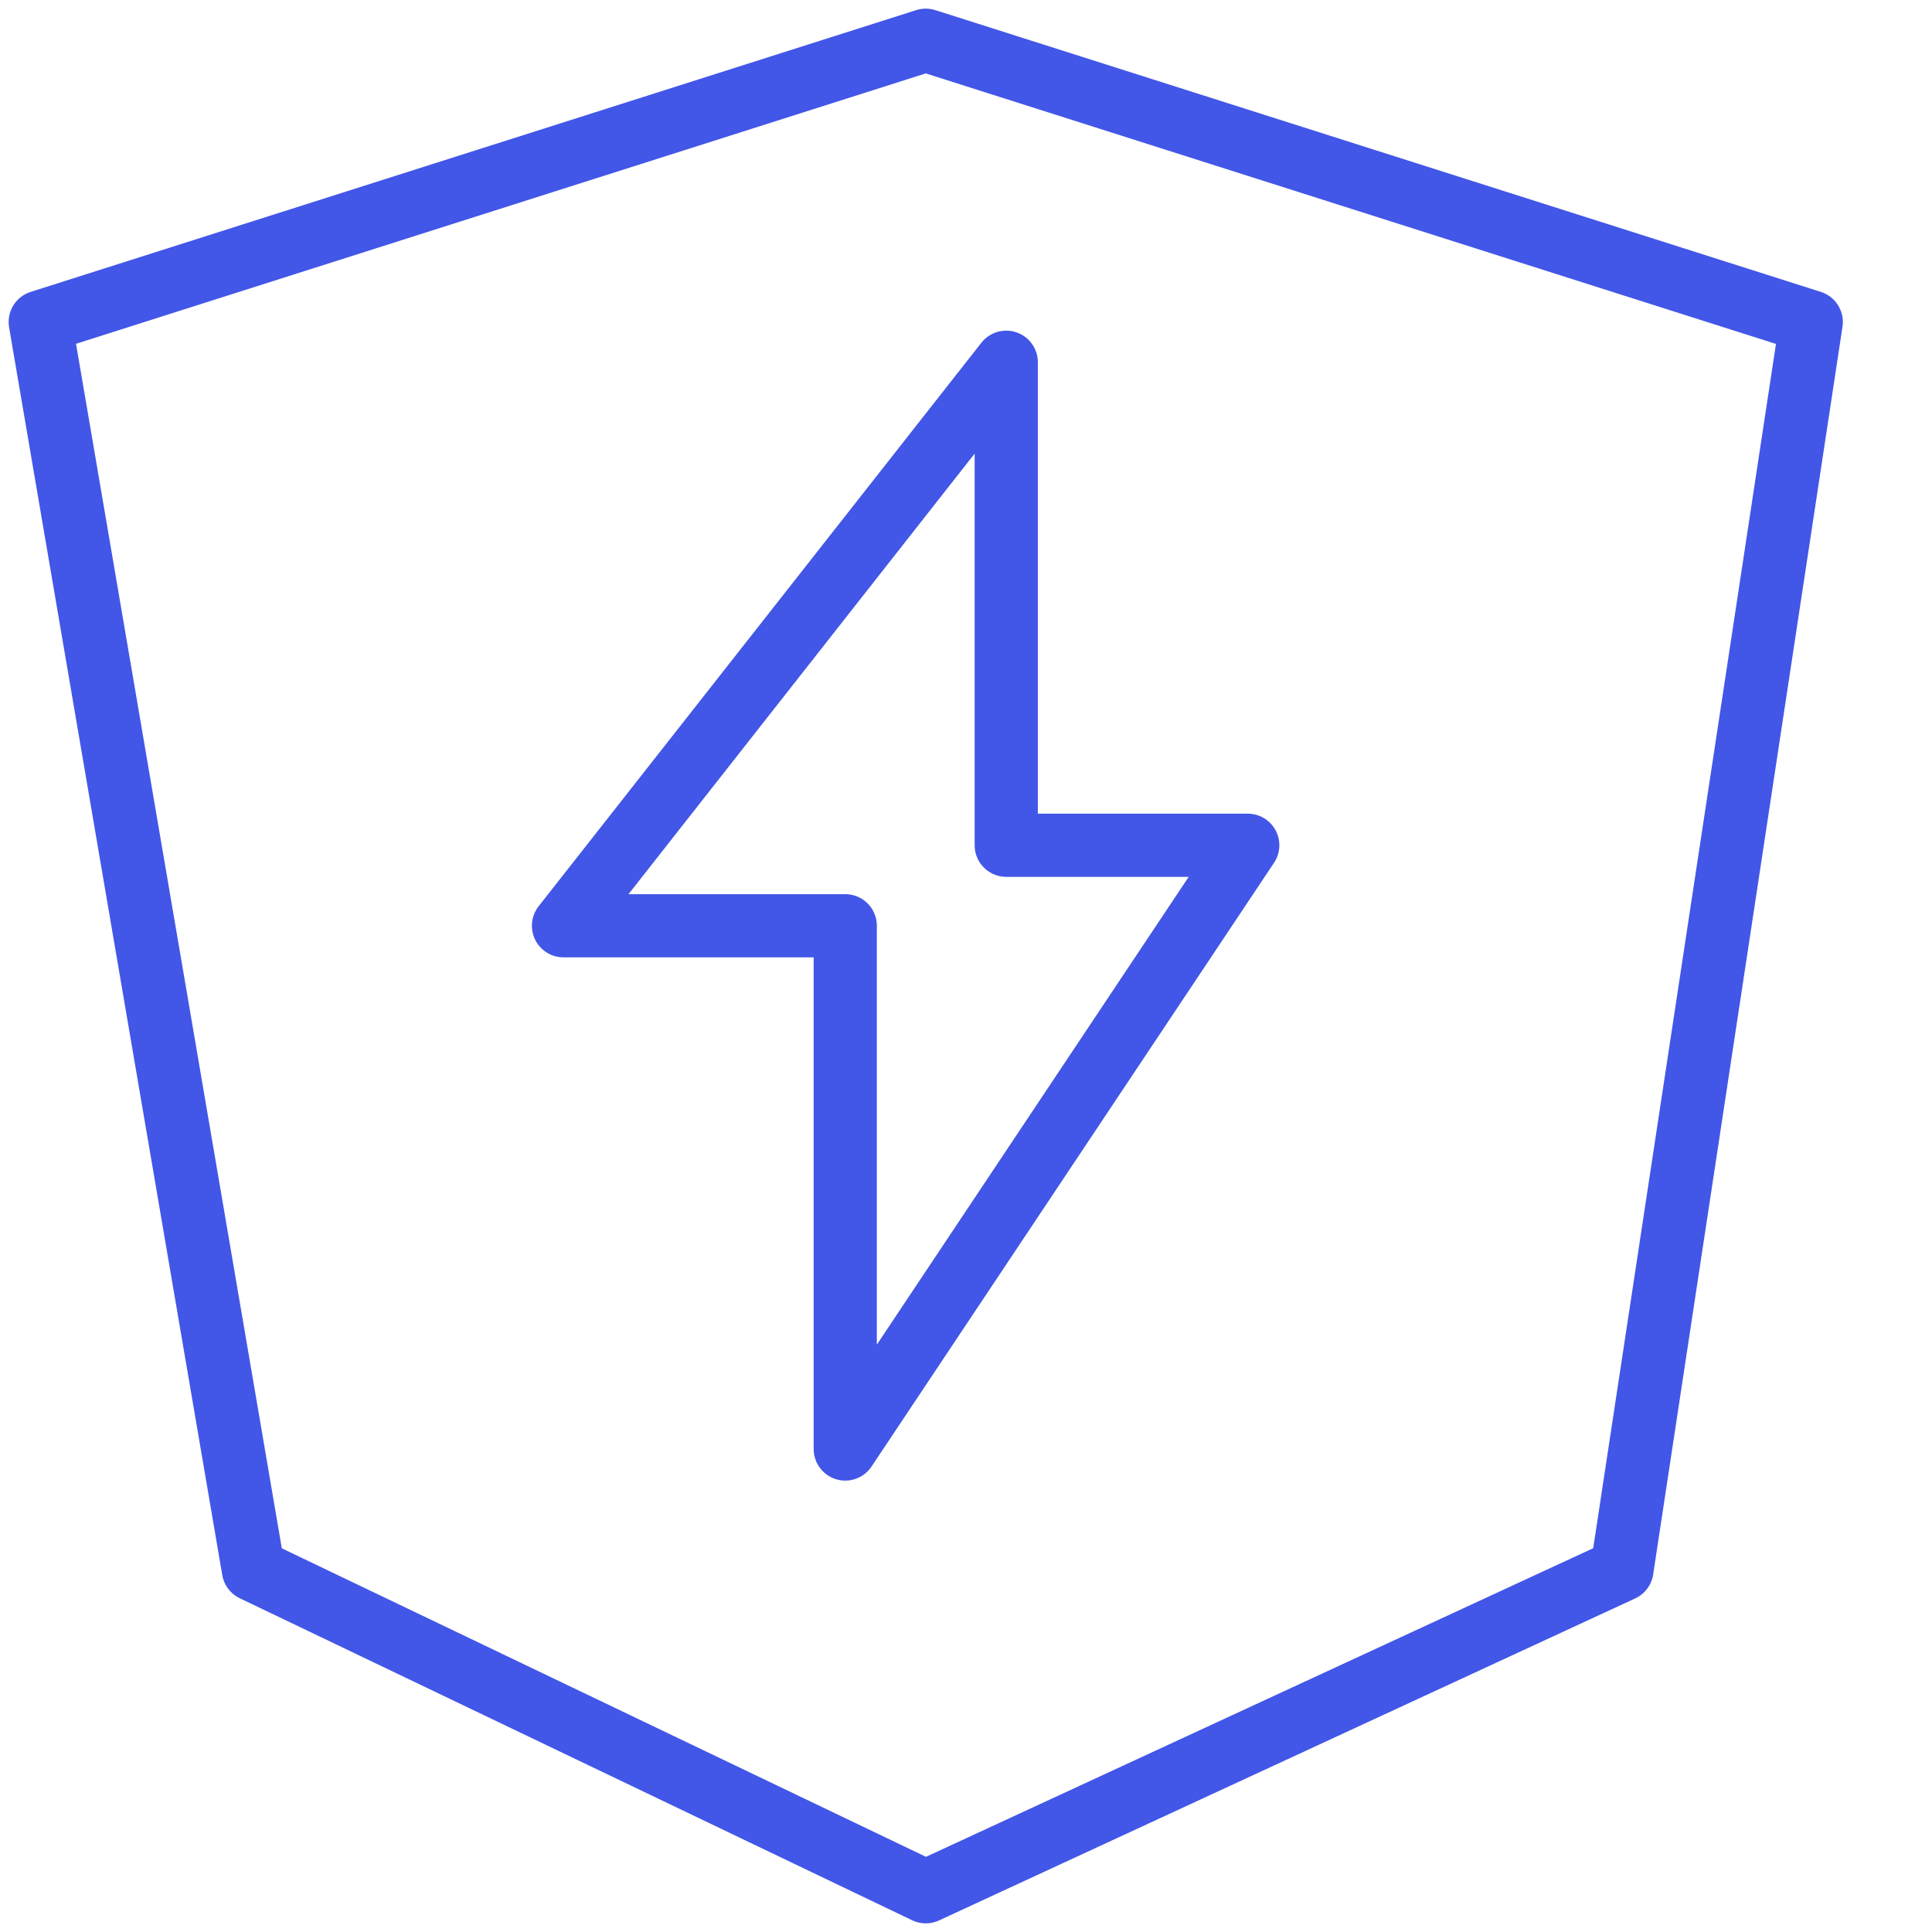
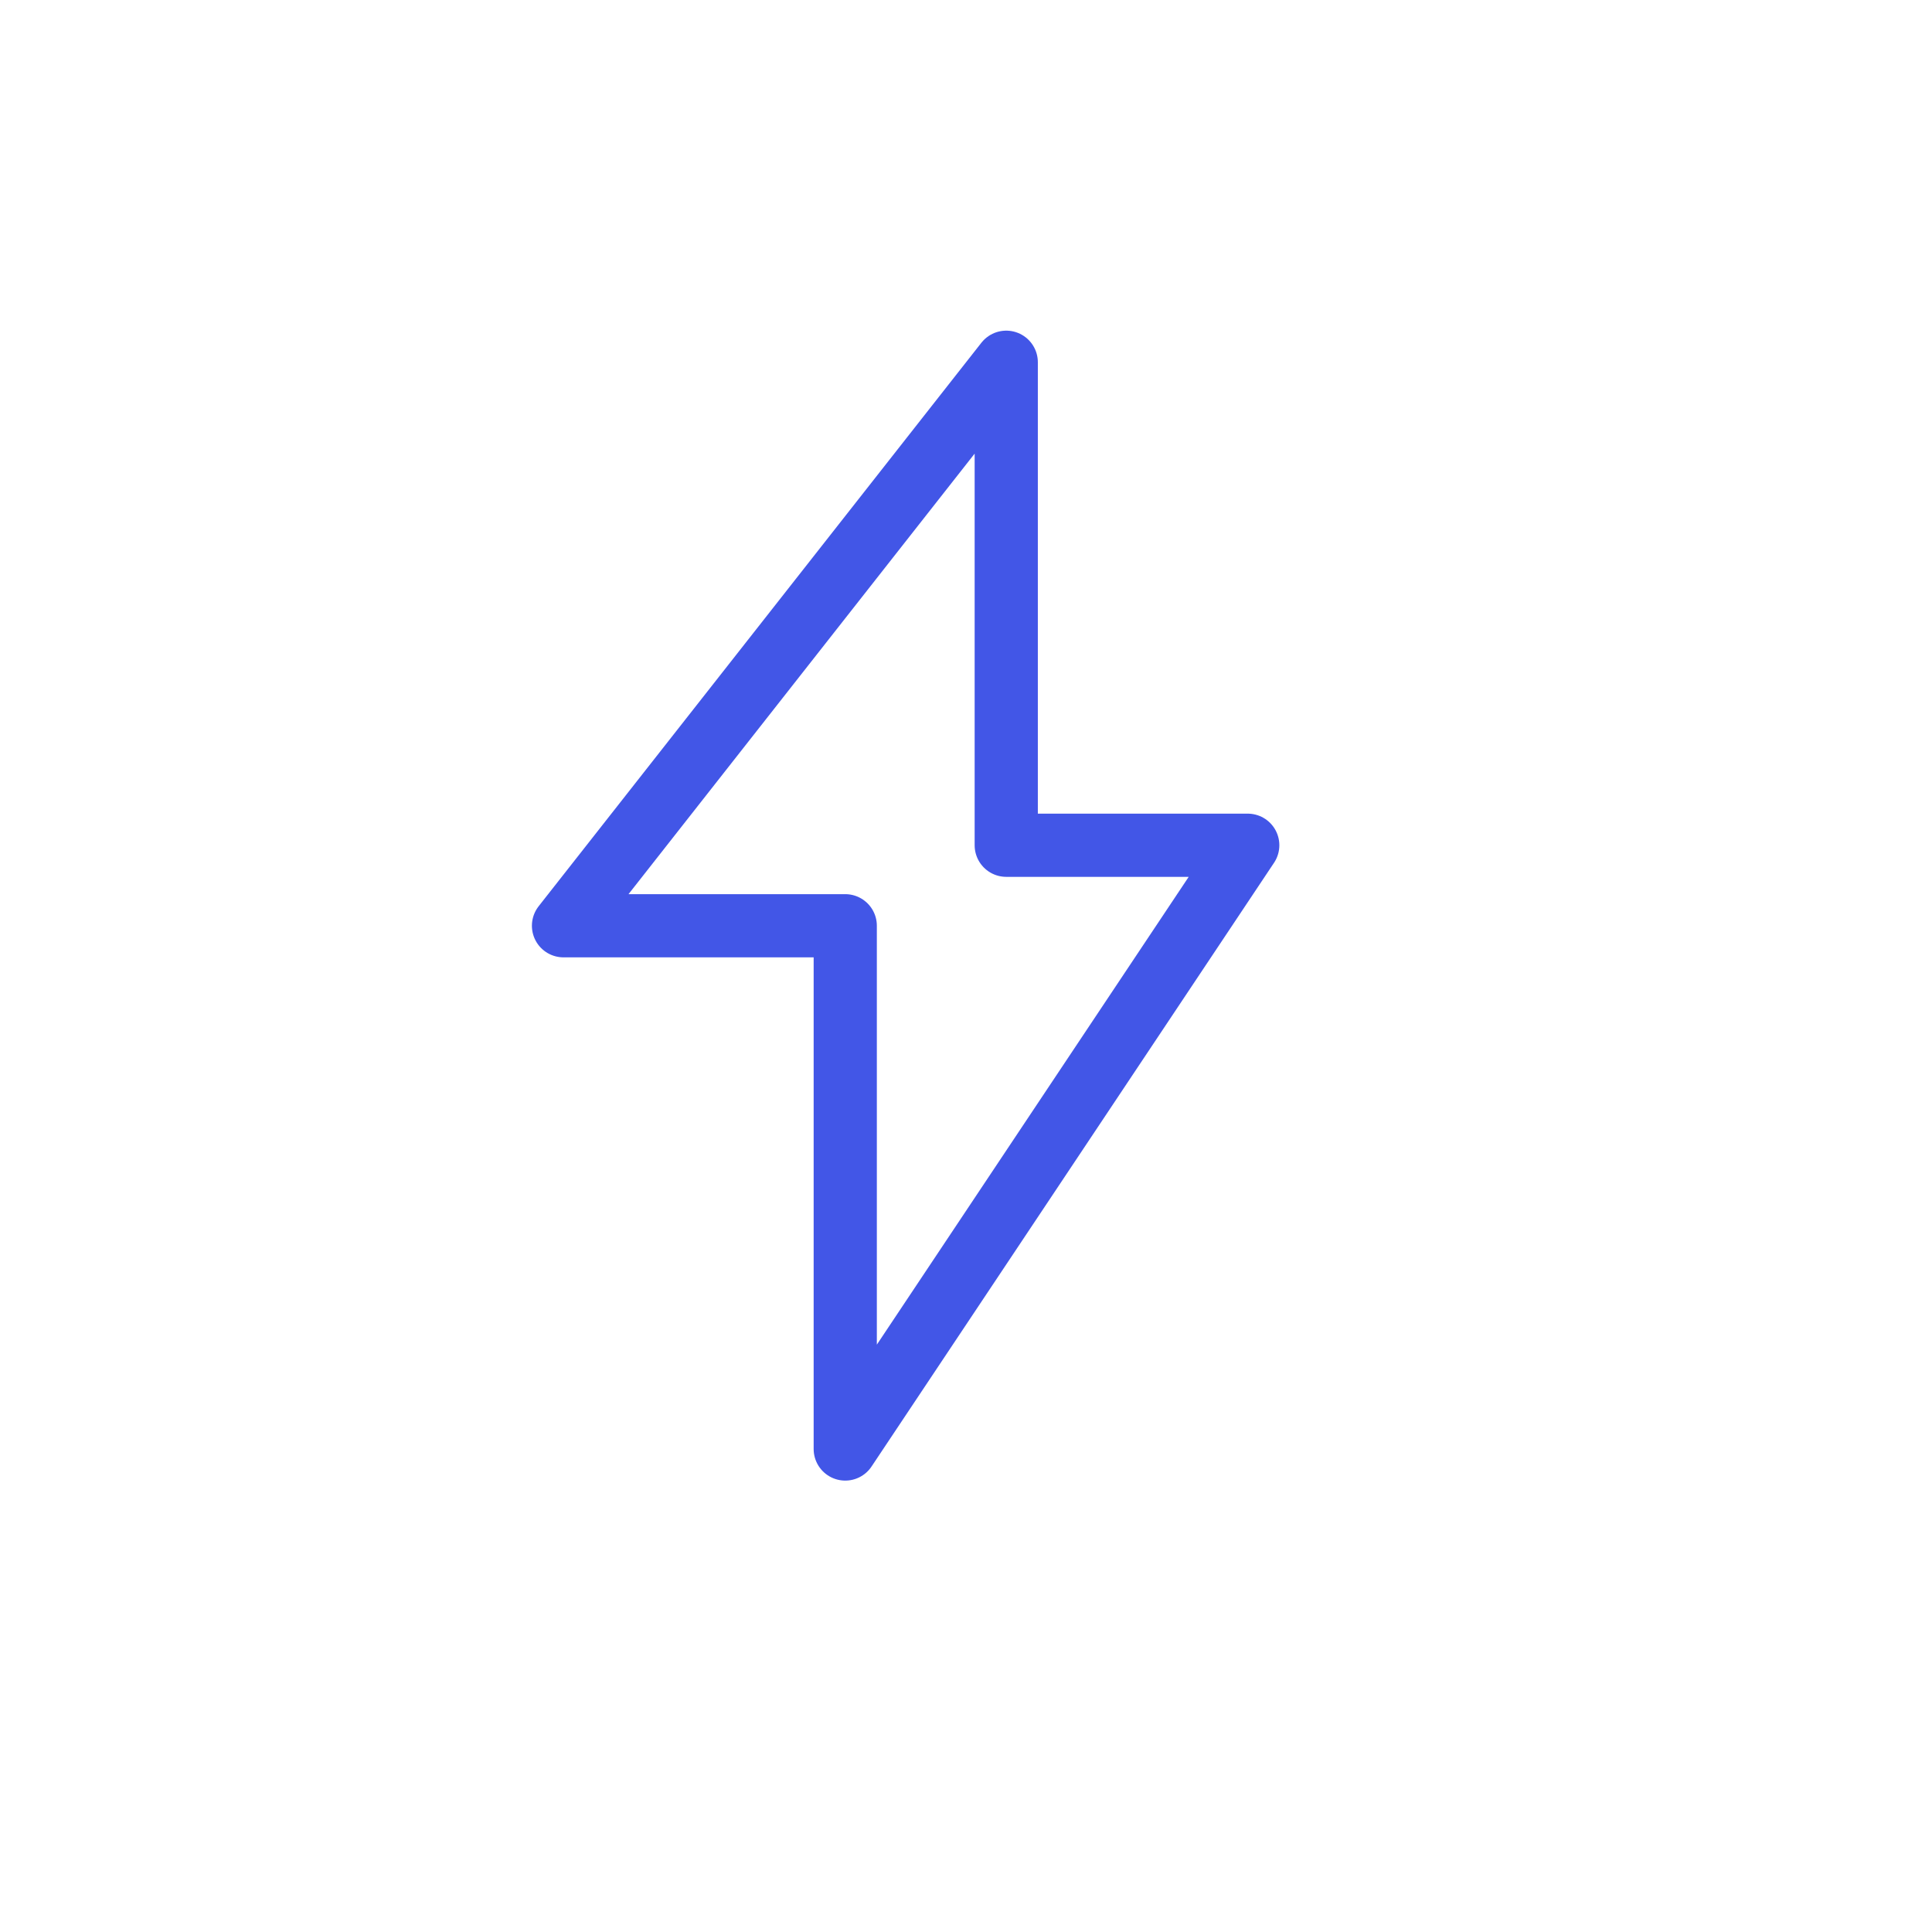
<svg xmlns="http://www.w3.org/2000/svg" fill="none" viewBox="0 0 214 214" height="40" width="40">
-   <path stroke-linejoin="round" stroke-linecap="round" stroke-miterlimit="10" stroke-width="7" stroke="rgb(66, 86, 231)" d="M102.542 4.458L200.625 35.667L179.653 173.875L102.542 209.542L28.07 173.875L4.458 35.667L102.542 4.458Z" />
  <path stroke-linejoin="round" stroke-linecap="round" stroke-miterlimit="10" stroke-width="7" stroke="rgb(66, 86, 231)" d="M138.208 93.625H111.458V40.125L62.417 102.542H93.625V160.5L138.208 93.625Z" />
</svg>